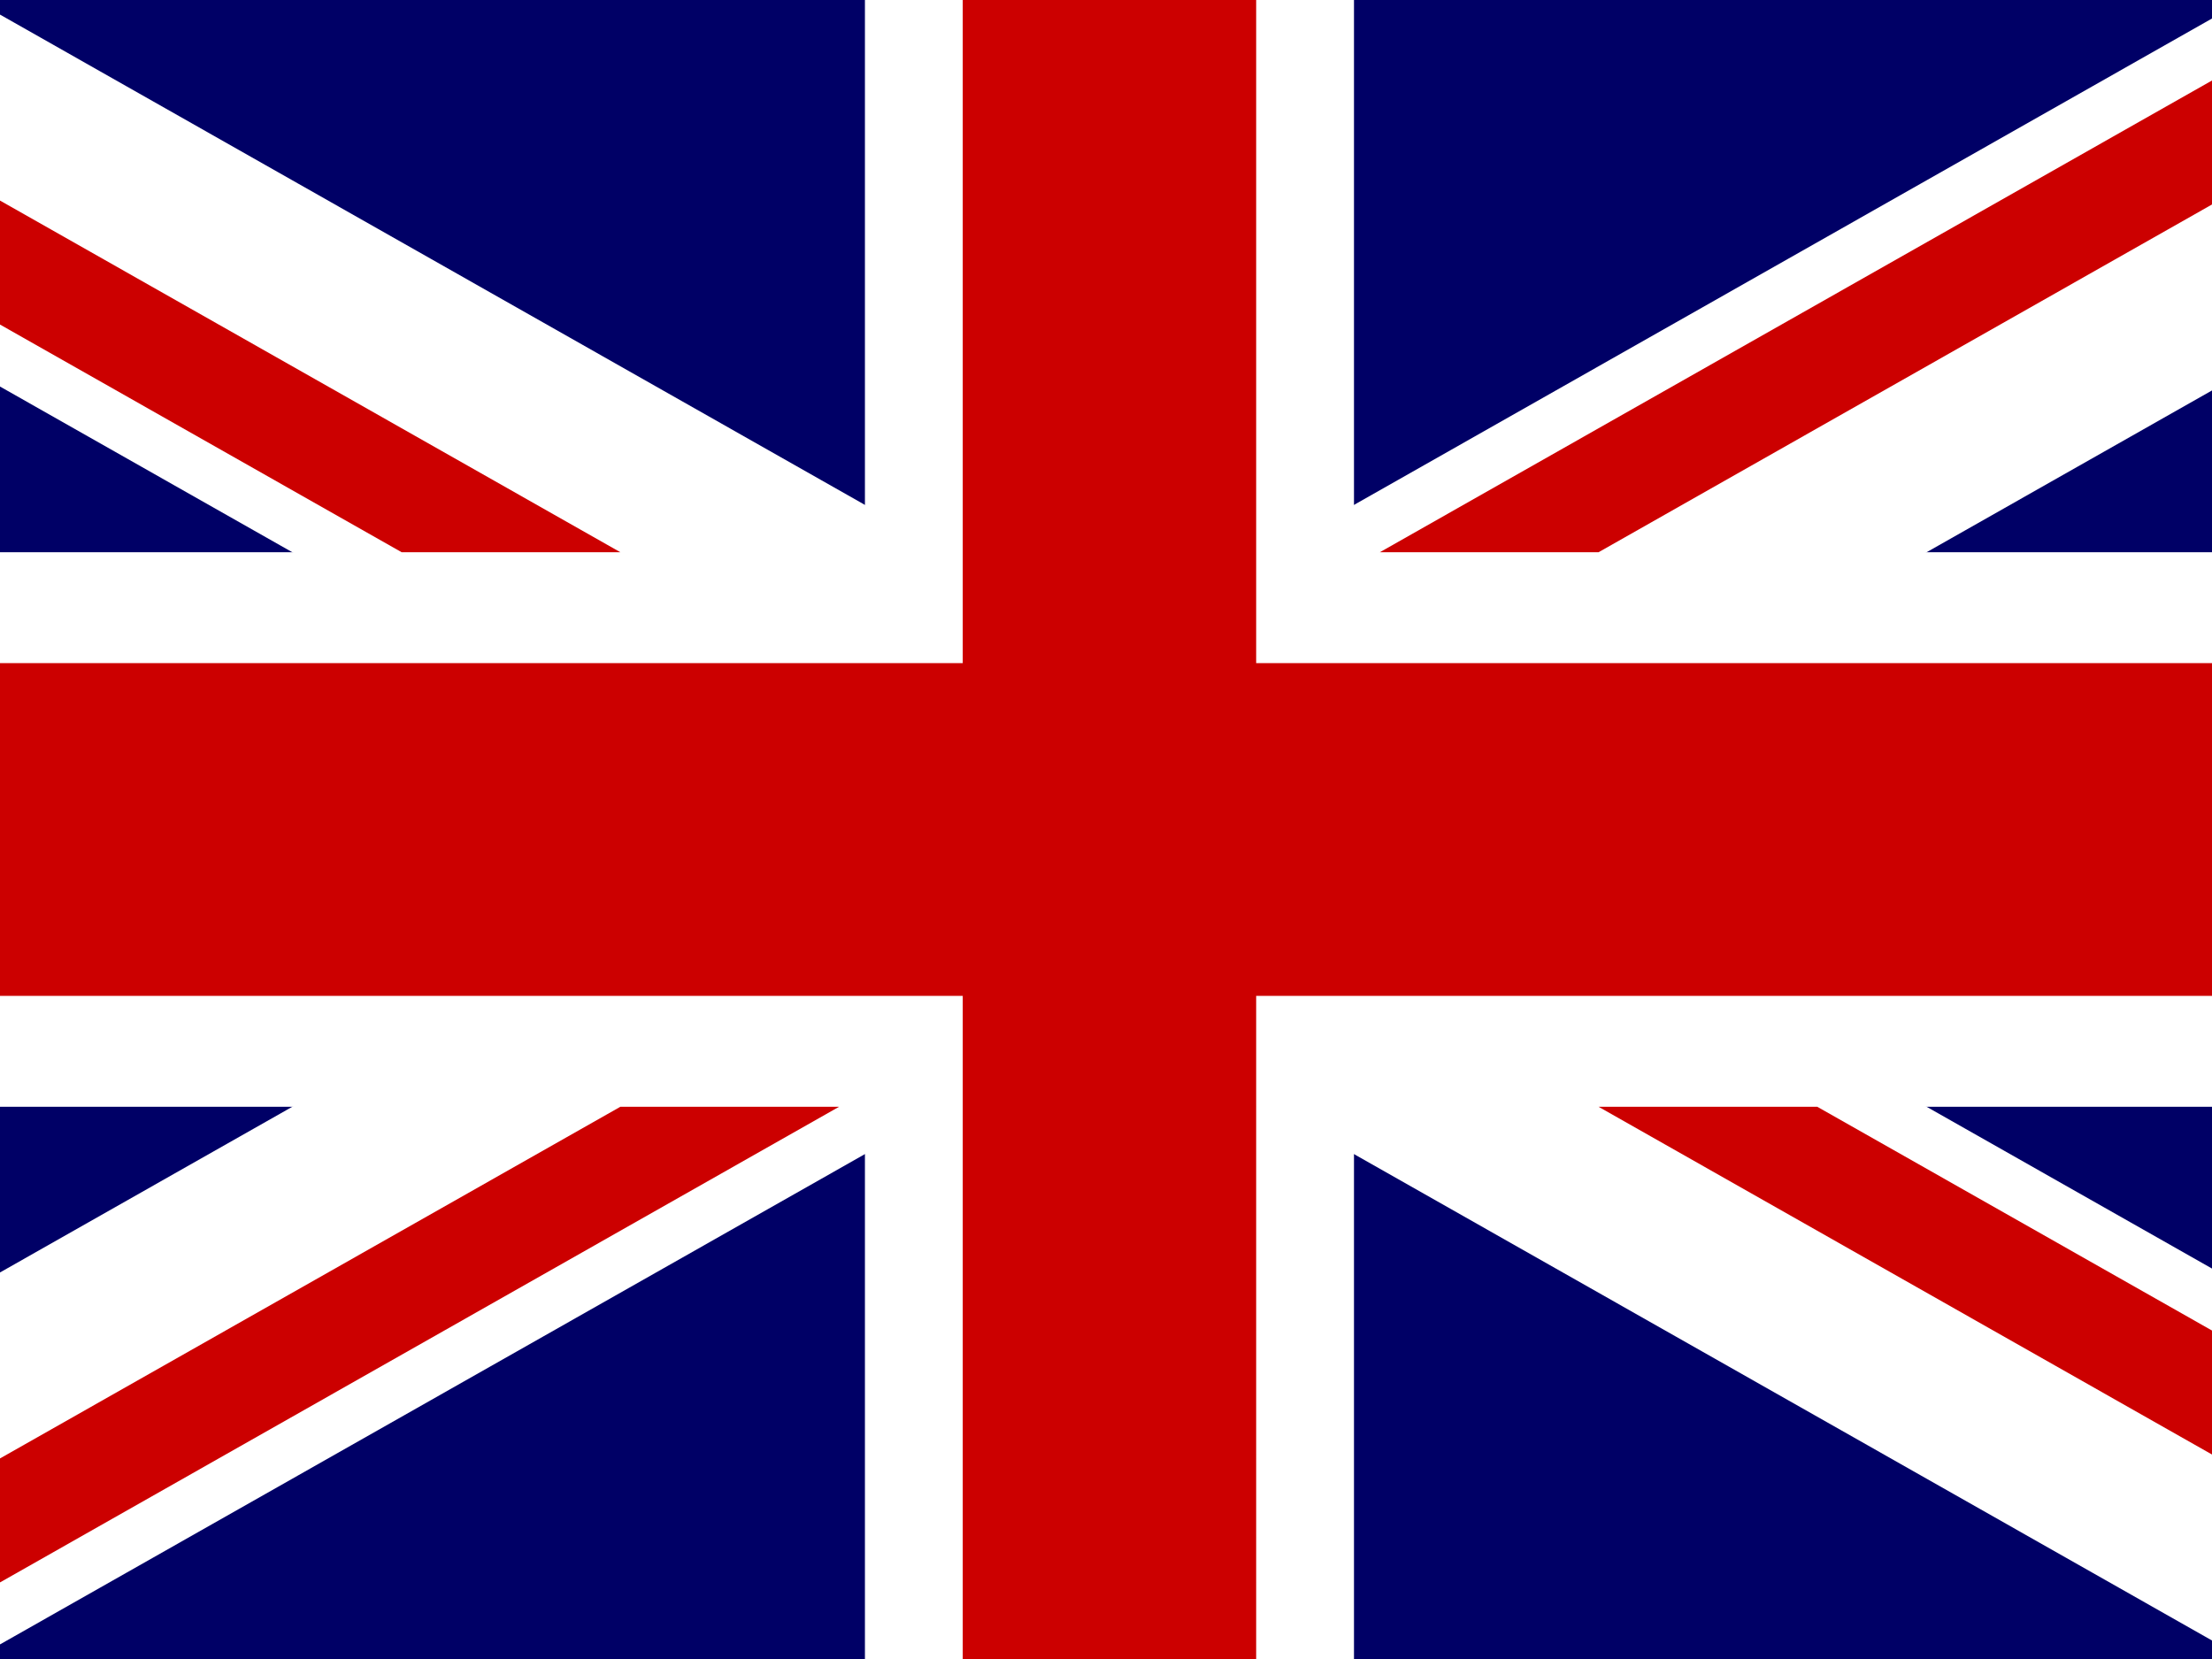
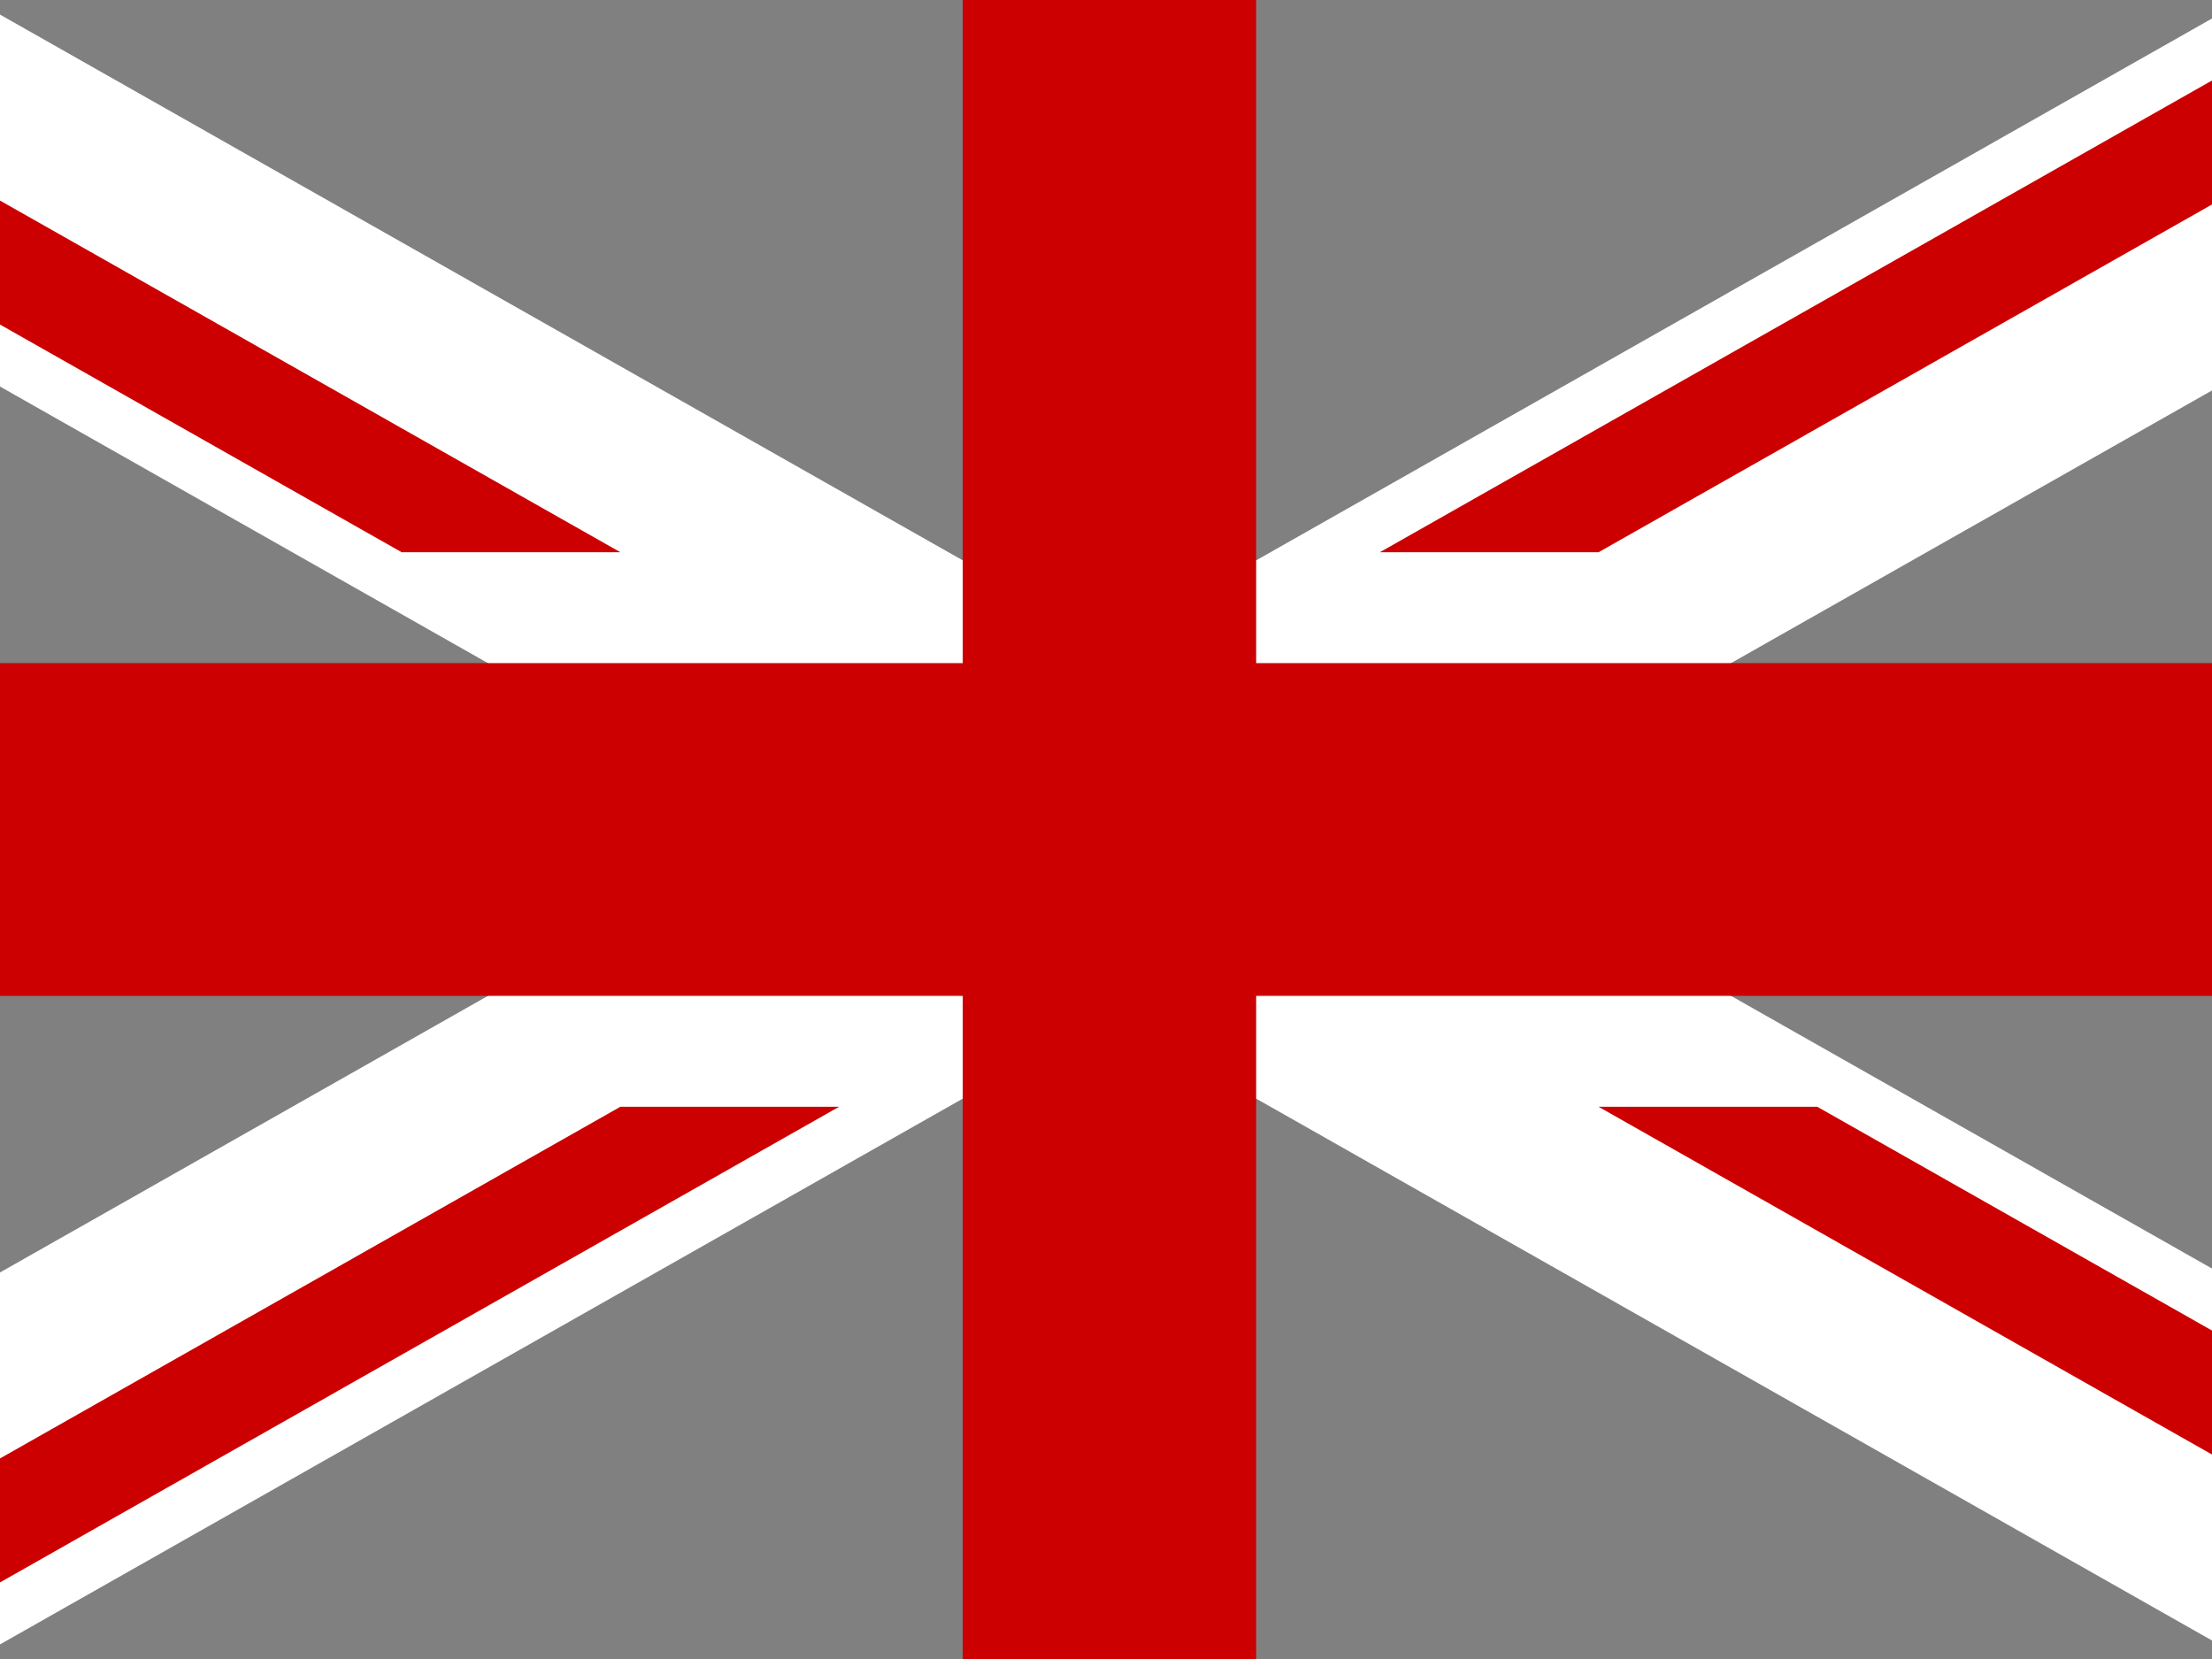
<svg xmlns="http://www.w3.org/2000/svg" xmlns:xlink="http://www.w3.org/1999/xlink" version="1.1" id="flag-icon-css-gb" x="0px" y="0px" width="640px" height="480px" viewBox="0 0 640 480" enable-background="new 0 0 640 480" xml:space="preserve">
  <rect x="0" y="0" width="640" height="480" fill="#808080" stroke="none" />
  <g>
    <defs>
      <rect id="SVGID_1_" width="640" height="480.646" />
    </defs>
    <clipPath id="SVGID_2_">
      <use xlink:href="#SVGID_1_" overflow="visible" />
    </clipPath>
    <g clip-path="url(#SVGID_2_)">
      <g>
        <defs>
-           <rect id="SVGID_3_" x="38.758" width="564.484" height="480" />
-         </defs>
+           </defs>
        <clipPath id="SVGID_4_">
          <use xlink:href="#SVGID_3_" overflow="visible" />
        </clipPath>
-         <rect x="109.142" clip-path="url(#SVGID_4_)" fill="none" width="532.032" height="452.403" />
      </g>
      <g transform="translate(80) scale(.94)">
        <g>
-           <path fill="#000066" d="M-195.213-0.687h903.191v512.01h-903.191V-0.687z" />
          <path fill="#FFFFFF" d="M-195.213-0.687v57.244l802.215,454.767h100.977v-57.242L-94.236-0.687H-195.213z M707.979-0.687v57.243      L-94.236,511.323h-100.977v-57.242L607.002-0.687H707.979z" />
-           <path fill="#FFFFFF" d="M181.117-0.687v512.01h150.532V-0.687H181.117z M-195.213,169.983v170.671h903.191V169.983H-195.213z" />
          <path fill="#CC0000" d="M-195.213,204.117v102.402h903.191V204.117H-195.213z M211.225-0.687v512.01h90.317V-0.687H211.225z       M-195.213,511.323l301.064-170.67h67.319l-301.065,170.67H-195.213z M-195.213-0.687l301.064,170.67H38.533L-195.213,37.477      V-0.687z M339.598,169.983L640.661-0.687h67.318l-301.064,170.67H339.598L339.598,169.983z M707.979,511.323l-301.064-170.67      h67.319l233.744,132.51V511.323z" />
        </g>
      </g>
    </g>
  </g>
</svg>